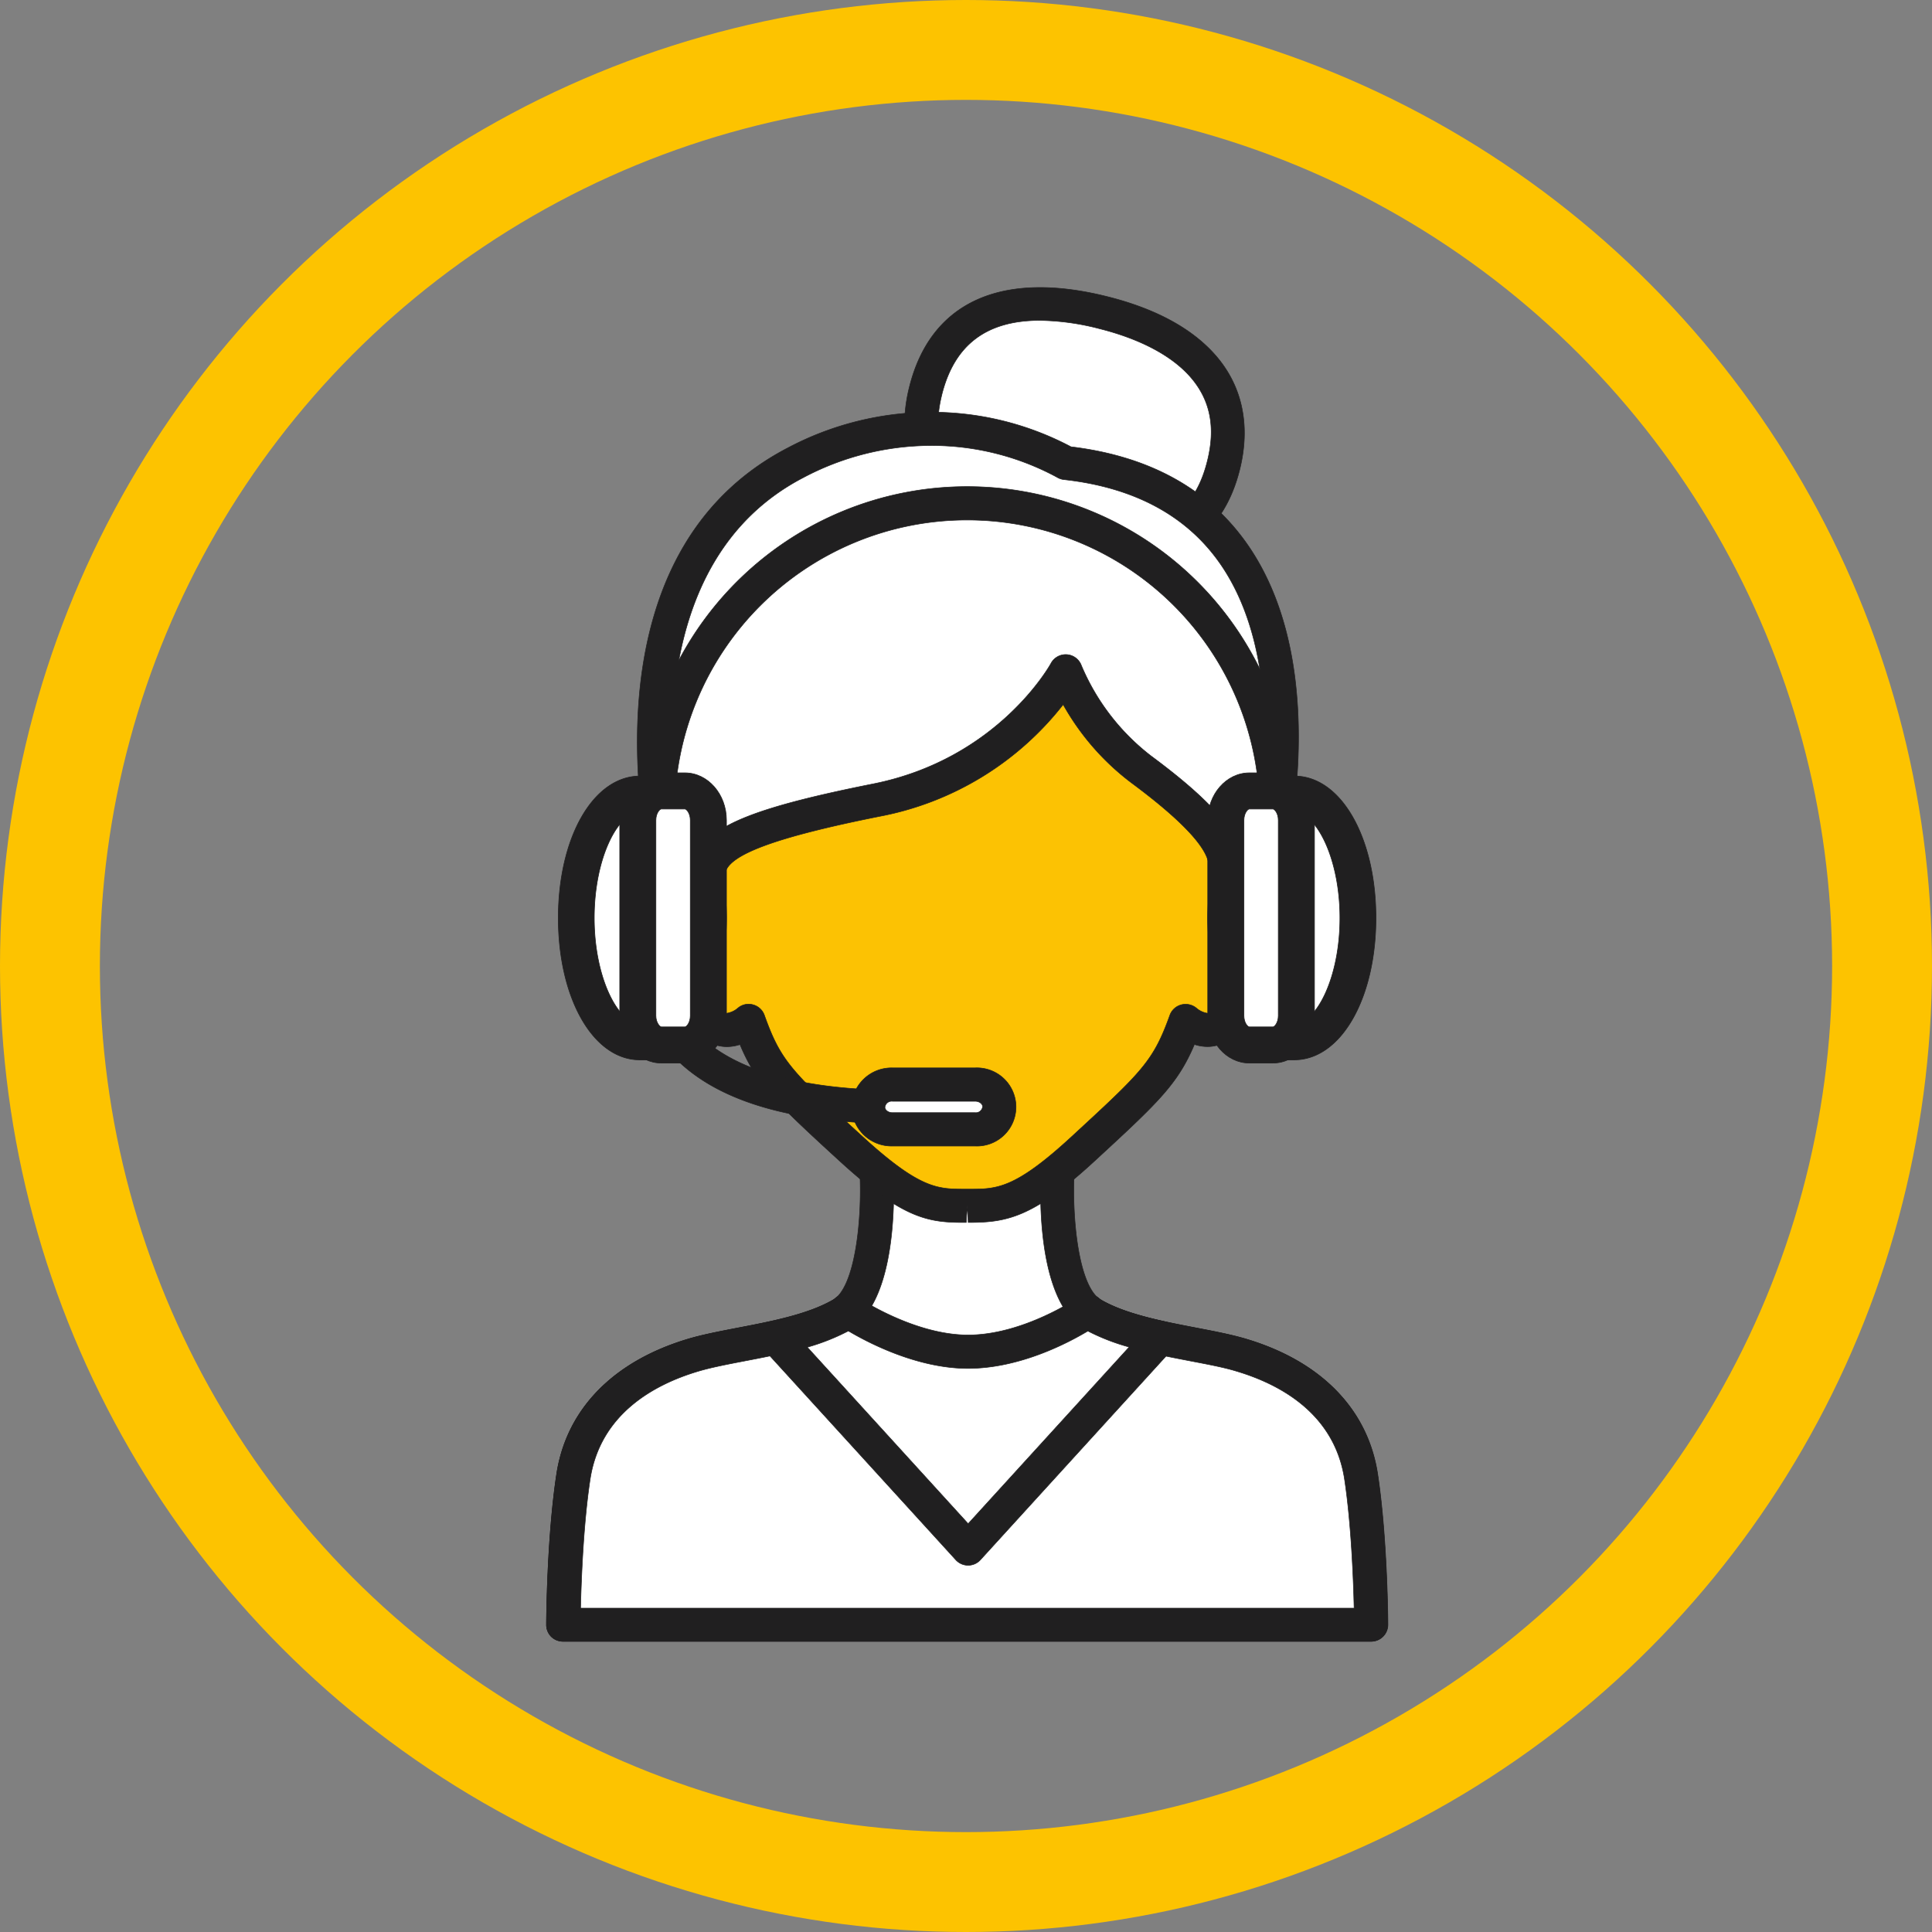
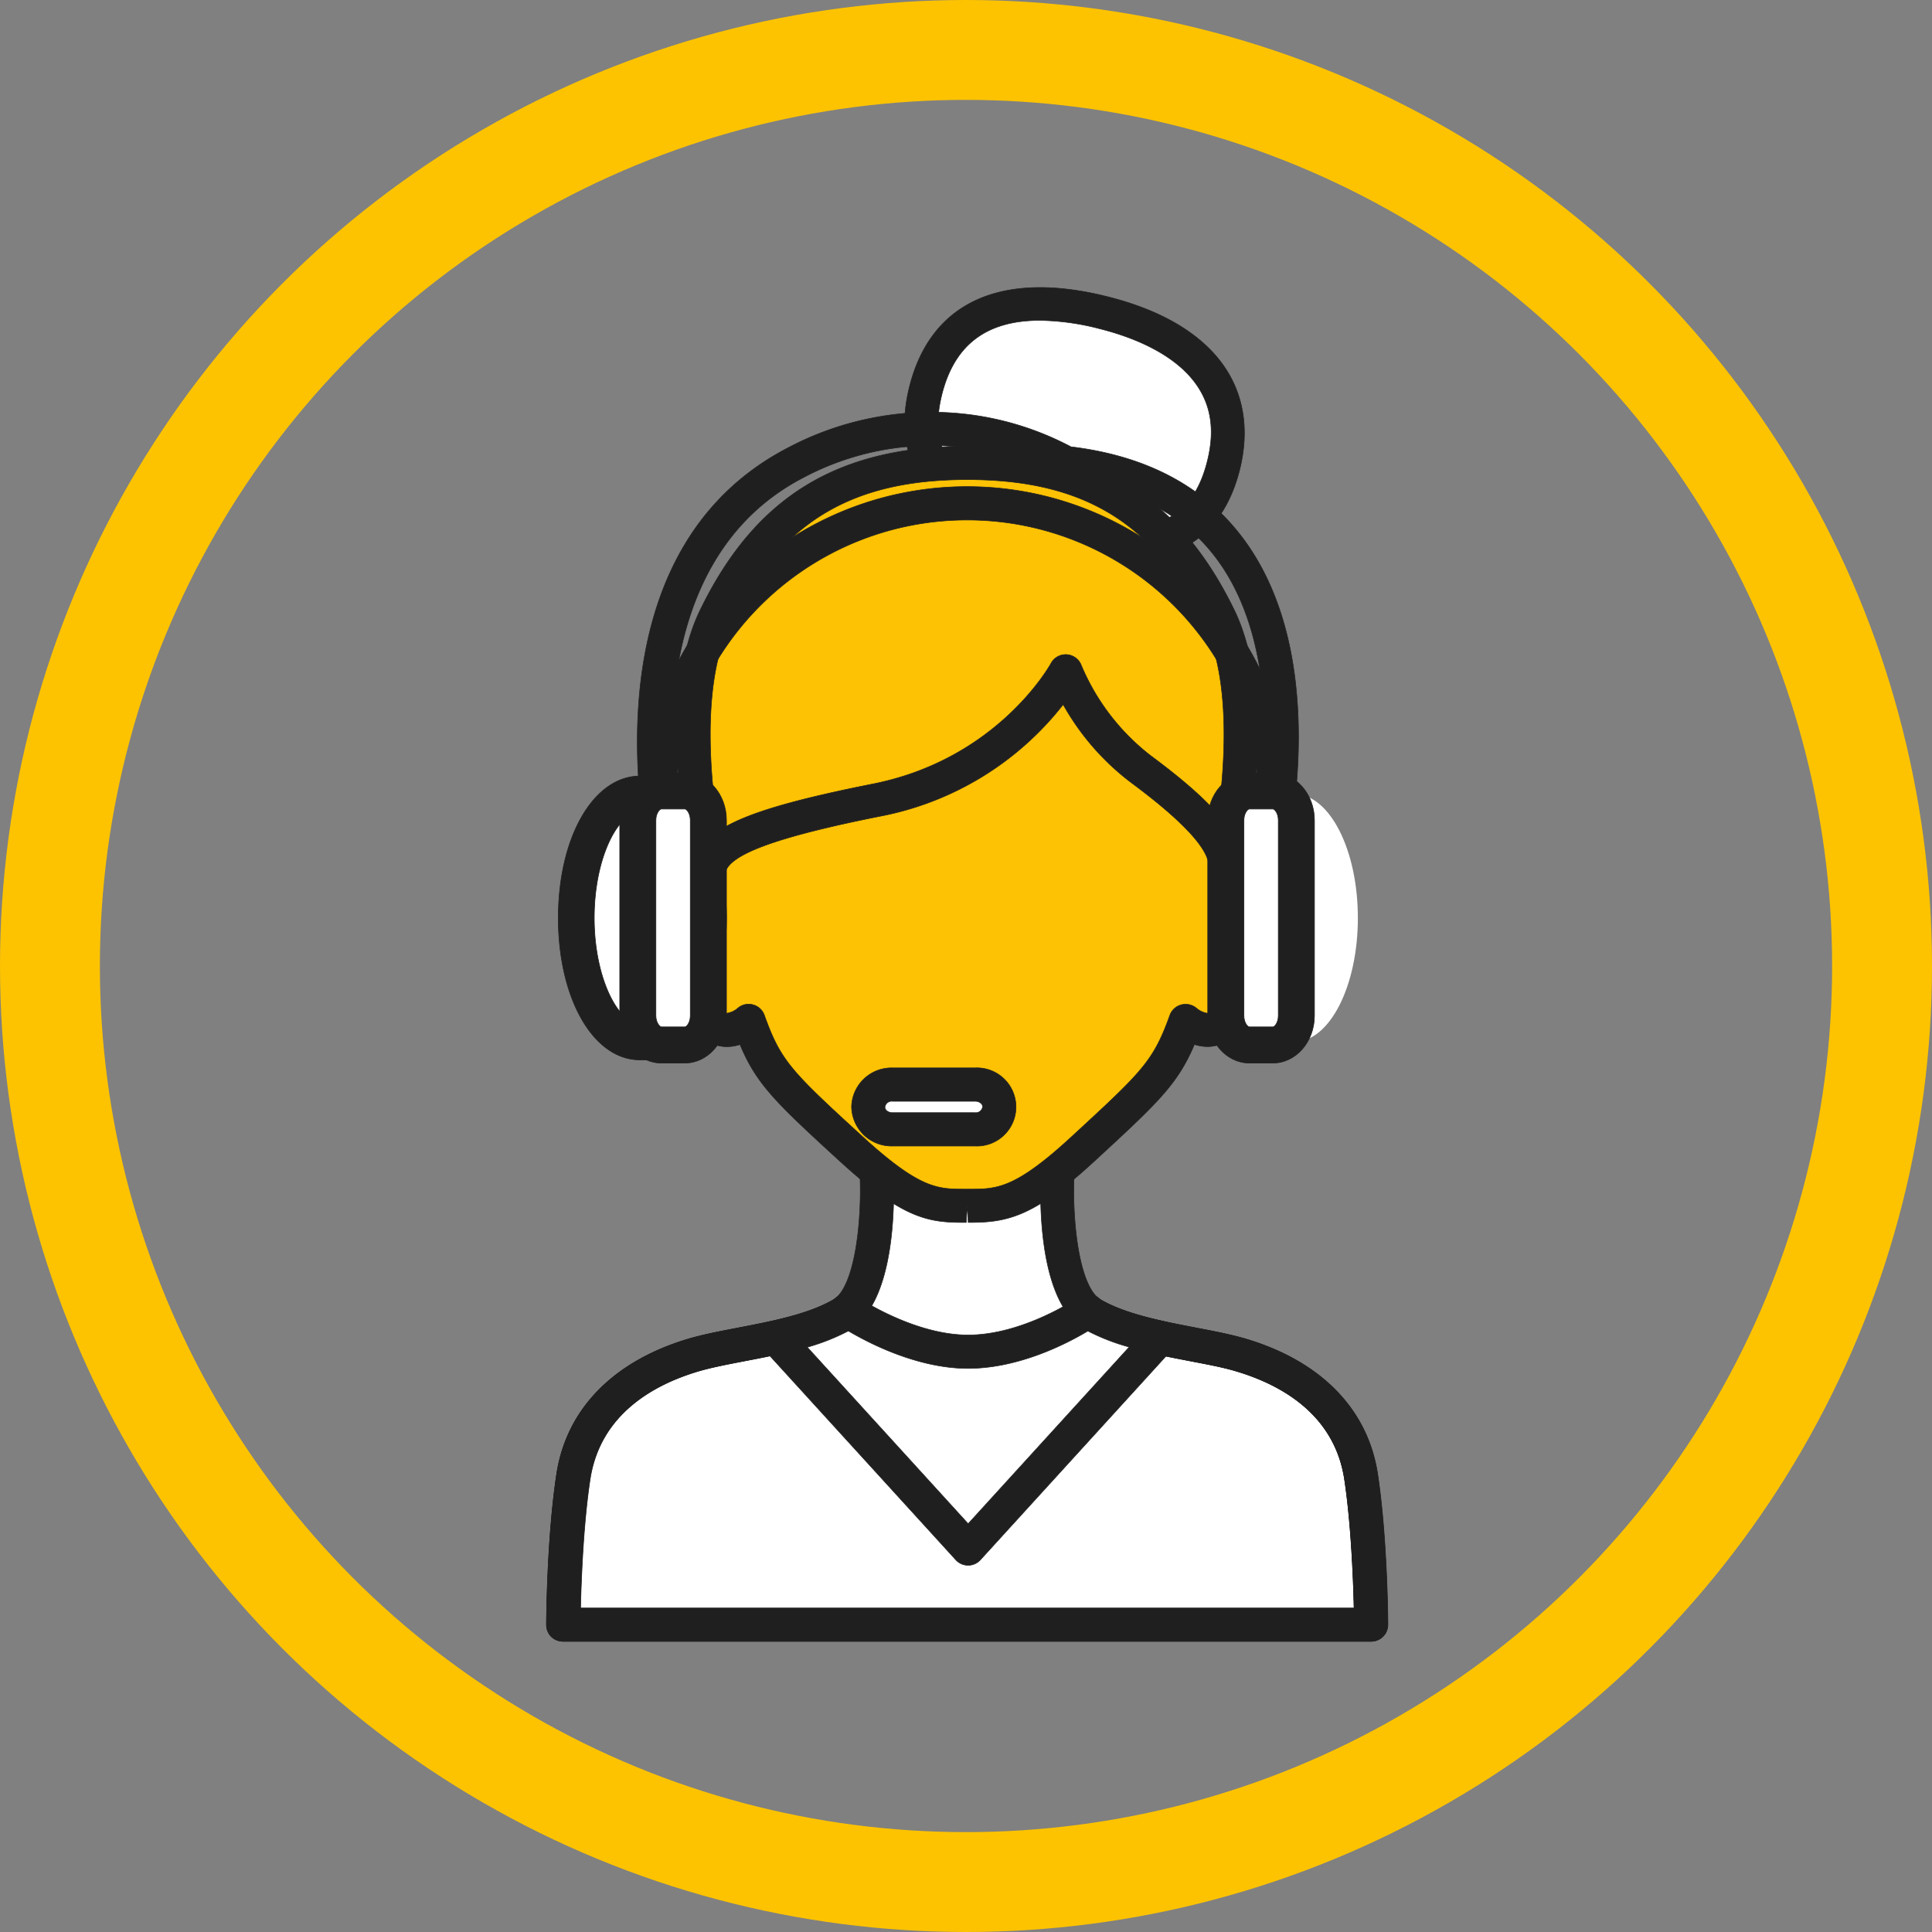
<svg xmlns="http://www.w3.org/2000/svg" id="katman_1" data-name="katman 1" viewBox="0 0 483.56 483.56">
  <rect x="0" y="0" width="483.56" height="483.56" fill="#808080" stroke="none" />
  <defs>
    <style>.cls-1{fill:none;stroke:#fdc300;stroke-width:25px;}.cls-1,.cls-3,.cls-5{stroke-miterlimit:10;}.cls-2{fill:#fff;}.cls-3,.cls-5{fill:#201f20;stroke:#201f20;}.cls-3{stroke-width:0.14px;}.cls-4{fill:#fcc203;}.cls-5{stroke-width:0.16px;}</style>
  </defs>
  <circle class="cls-1" cx="241.78" cy="241.78" r="229.28" />
  <path class="cls-2" d="M239.63,106.34c-5.36,21.28,10,30.81,30.57,36s38.62,4.06,44-17.22c5.29-21-9.42-33-30-38.23S245.09,84.66,239.63,106.34Z" transform="translate(-7.94 -8.63)" />
  <path class="cls-3" d="M269.18,146.38c-12.43-3.13-21.24-7.4-26.93-13-7.29-7.23-9.53-16.65-6.67-28,5.32-21.11,22.95-29.21,49.61-22.48,11.92,3,20.94,7.87,26.8,14.46,6.88,7.74,9,17.71,6.23,28.83-3.83,15.24-13.94,23-30.06,23A78.15,78.15,0,0,1,269.18,146.38Zm-25.5-39c-2.12,8.42-.66,15,4.45,20,4.6,4.56,12.15,8.12,23.08,10.87,23.39,5.89,34.89,1.85,38.91-14.19,2.16-8.56.73-15.5-4.37-21.24-4.66-5.24-12.48-9.37-22.6-11.92a62.41,62.41,0,0,0-15-2.08C254.82,88.85,246.82,94.91,243.68,107.36Z" transform="translate(-7.94 -8.63)" />
  <path class="cls-2" d="M151.4,378.26c3-19.77,19.92-27.42,29.93-30.42s26.62-4.11,37.14-10.12,8.84-36.05,8.84-36.05h45.38s-1.67,30.05,8.84,36.05,27.12,7.11,37.13,10.12,26.94,10.65,29.93,30.42c2.41,15.84,2.52,37,2.52,37H148.89S149,394.1,151.4,378.26Z" transform="translate(-7.94 -8.63)" />
  <path class="cls-3" d="M145.93,418.24a4.16,4.16,0,0,1-1.21-3c0-.88.12-21.69,2.55-37.65,2.46-16.18,14.13-28.18,32.86-33.79,3.64-1.09,8-1.92,12.54-2.8,8.17-1.57,17.42-3.34,23.73-6.94,5.69-3.25,7.37-20.79,6.74-32.19a4.16,4.16,0,0,1,4.17-4.41h45.38a4.2,4.2,0,0,1,3,1.3,4.24,4.24,0,0,1,1.13,3.11c-.63,11.4,1,28.93,6.74,32.19,6.3,3.6,15.56,5.37,23.72,6.94,4.58.88,8.9,1.71,12.54,2.8,18.74,5.61,30.41,17.61,32.86,33.79,2.43,16,2.56,36.77,2.56,37.65a4.17,4.17,0,0,1-4.17,4.19H148.89A4.18,4.18,0,0,1,145.93,418.24Zm198.54-39.35c-2.49-16.42-16.06-23.78-27-27.05-3.23-1-7.35-1.76-11.71-2.6-8.81-1.69-18.79-3.6-26.29-7.89-10.1-5.77-11.18-25.8-11.08-35.5H231.62c.1,9.7-1,29.73-11.08,35.5-7.51,4.29-17.49,6.2-26.3,7.89-4.36.84-8.48,1.63-11.71,2.6-10.95,3.27-24.51,10.63-27,27.05-1.7,11.19-2.23,25.32-2.39,32.23H346.86C346.7,404.21,346.16,390.08,344.47,378.89Z" transform="translate(-7.94 -8.63)" />
  <path class="cls-4" d="M185.37,226.7s-9.58-40.9,1.57-63.66c12-24.52,30-38.53,63.06-38.53s51.06,14,63.06,38.53c11.15,22.76,1.56,63.66,1.56,63.66,15-3,12.2,13.43,7.51,20.85-3.89,6.16-4,6.83-6.32,13.59-3.37,9.76-11.13,3-11.13,3-4.51,12.51-7.7,15.47-25.65,32-15.64,14.43-21.13,14.27-29,14.27s-13.27.16-29-14.27c-18-16.48-21.15-19.51-25.65-32,0,0-7.76,6.75-11.13-3-2.35-6.76-2.43-7.43-6.32-13.59C173.17,240.13,170.35,223.69,185.37,226.7Z" transform="translate(-7.94 -8.63)" />
  <path class="cls-3" d="M218.15,299.26c-16.11-14.74-20.86-19.31-25-29.2a10.49,10.49,0,0,1-3.28.54h0c-2.54,0-7.17-1.05-9.61-8.09l-.51-1.46a38.28,38.28,0,0,0-5.39-11.27c-3.07-4.84-6.52-15.09-2.74-22a10.89,10.89,0,0,1,8.61-5.55c-2.24-12.18-6.33-42,3-61C197,132.94,217.63,120.33,250,120.33s53,12.61,66.82,40.88c9.3,19,5.21,48.87,3,61a10.88,10.88,0,0,1,8.6,5.55c3.79,6.87.34,17.12-2.72,22a38.07,38.07,0,0,0-5.4,11.27l-.51,1.46c-2.44,7-7.07,8.09-9.61,8.09a10.55,10.55,0,0,1-3.29-.54c-4.24,10-9.08,14.51-25,29.18-15.54,14.34-22.21,15.38-31.61,15.38l-.25-4.18-.25,4.18h-.26C240.47,314.62,234.12,313.88,218.15,299.26Zm32.36,7c6.88,0,11.42,0,25.69-13.17,17.66-16.28,20.38-18.78,24.55-30.37a4.17,4.17,0,0,1,2.86-2.6,4.25,4.25,0,0,1,3.79.84,5.46,5.46,0,0,0,2.75,1.28c.82,0,1.57-2.06,1.72-2.48l.5-1.45a46.4,46.4,0,0,1,6.23-13c2.72-4.3,3.92-10.85,2.47-13.48-.23-.43-.73-1.33-3.09-1.33a13,13,0,0,0-2.54.29,4.21,4.21,0,0,1-3.82-1.2,4.14,4.14,0,0,1-1.06-3.85c.09-.39,9.12-39.7-1.25-60.87-12.42-25.37-30.16-36.2-59.31-36.2s-46.89,10.83-59.31,36.2c-10.35,21.14-1.34,60.48-1.26,60.87a4.14,4.14,0,0,1-1.06,3.85,4.21,4.21,0,0,1-3.82,1.2,12.93,12.93,0,0,0-2.54-.29c-2.36,0-2.86.9-3.09,1.33-1.45,2.63-.25,9.18,2.48,13.48a46.4,46.4,0,0,1,6.23,13l.5,1.46c.15.41.9,2.47,1.72,2.47a5.53,5.53,0,0,0,2.73-1.25,4.1,4.1,0,0,1,3.79-.89,4.14,4.14,0,0,1,2.88,2.62c4.08,11.36,6.54,13.9,24.54,30.36,14.39,13.18,18.89,13.18,25.7,13.18h1Z" transform="translate(-7.94 -8.63)" />
-   <path class="cls-2" d="M207,124.51c36.77-19.22,67.7,0,67.7,0,76.23,8.42,49.55,104.55,49.55,104.55h0c-1.64-2.21-4.62-3.35-9.57-2.36,1.05-7-7.55-15.53-21.07-25.54a59.79,59.79,0,0,1-18.87-24.52s-13.52,25.52-47.37,32.28-41,11.53-41.94,17.78c-4.94-1-7.92.15-9.56,2.36h-.05S155.29,151.51,207,124.51Z" transform="translate(-7.94 -8.63)" />
  <path class="cls-3" d="M171.72,230.12C170.85,226.83,151,149,205,120.8a76.77,76.77,0,0,1,35.83-9A74.49,74.49,0,0,1,276,120.46c19.94,2.4,34.94,10.83,44.58,25.07,21.83,32.26,8.23,82.52,7.65,84.65a4.24,4.24,0,0,1-4.07,3,4.16,4.16,0,0,1-3.35-1.68c-.21-.29-.76-1-2.89-1a12.58,12.58,0,0,0-2.51.28,4.47,4.47,0,0,1-.82.08h-.08a4.17,4.17,0,0,1-4.17-4.18,3.94,3.94,0,0,1,.17-1.19c0-4.35-6.52-11.4-19.47-21a63.06,63.06,0,0,1-17-19.53,76.36,76.36,0,0,1-46,28c-26,5.2-37.91,9.61-38.62,14.31a4.18,4.18,0,0,1-4.95,3.48,12.49,12.49,0,0,0-2.5-.28c-2.13,0-2.68.74-2.89,1a4.16,4.16,0,0,1-3.35,1.68h-.05A4.17,4.17,0,0,1,171.72,230.12Zm37.19-101.91c-40.43,21.12-33.6,76.71-30.28,94.34a14.05,14.05,0,0,1,3.85-.38c3.73-7.22,15.58-11.67,44-17.34,31.36-6.26,44.38-29.92,44.5-30.15a4.18,4.18,0,0,1,7.61.5A56,56,0,0,0,296,197.81c13.75,10.18,20.73,17.66,22.44,24.36a14.61,14.61,0,0,1,3,.4c2.76-13.43,8-49.08-7.77-72.38-8.35-12.32-21.62-19.56-39.46-21.53a4.26,4.26,0,0,1-1.73-.6,66,66,0,0,0-31.62-7.92A68.52,68.52,0,0,0,208.91,128.21Z" transform="translate(-7.94 -8.63)" />
-   <path class="cls-2" d="M281.53,337.72c10.51,6,27.12,7.11,37.13,10.12s26.94,10.65,29.93,30.42c2.41,15.84,2.52,37,2.52,37H148.89s.1-21.2,2.51-37c3-19.77,19.92-27.42,29.93-30.42s26.62-4.11,37.14-10.12a9.4,9.4,0,0,0,1.28-.92l30.5,32.34,30-32.34A9.4,9.4,0,0,0,281.53,337.72Z" transform="translate(-7.94 -8.63)" />
  <path class="cls-3" d="M145.93,418.24a4.16,4.16,0,0,1-1.21-3c0-.88.12-21.69,2.55-37.65,2.46-16.18,14.13-28.18,32.86-33.79,3.64-1.09,8-1.92,12.54-2.8,8.17-1.57,17.42-3.34,23.75-7a5.48,5.48,0,0,0,.68-.51,4.18,4.18,0,0,1,5.69.37L250.23,363l27-29.06a4.17,4.17,0,0,1,5.71-.4,6.42,6.42,0,0,0,.7.53c6.3,3.6,15.56,5.37,23.72,6.94,4.58.88,8.9,1.71,12.54,2.8,18.74,5.61,30.41,17.61,32.86,33.79,2.43,16,2.56,36.77,2.56,37.65a4.17,4.17,0,0,1-4.17,4.19H148.89A4.18,4.18,0,0,1,145.93,418.24Zm198.54-39.35c-2.49-16.42-16.06-23.78-27-27.05-3.23-1-7.35-1.76-11.71-2.6-8.24-1.58-17.49-3.35-24.78-7.07L253.32,372a4.16,4.16,0,0,1-3,1.34h0a4.18,4.18,0,0,1-3-1.31l-28.16-29.86c-7.31,3.74-16.57,5.51-24.81,7.09-4.36.84-8.48,1.63-11.71,2.6-10.95,3.27-24.51,10.63-27,27.05-1.7,11.19-2.23,25.32-2.39,32.23H346.86C346.7,404.21,346.16,390.08,344.47,378.89Z" transform="translate(-7.94 -8.63)" />
  <path class="cls-2" d="M219,337.72a8.9,8.9,0,0,0,1.29-.92S235.2,347,250.26,347c15.38,0,30-10.15,30-10.15a9.4,9.4,0,0,0,1.28.92c4.75,2.72,10.74,4.4,16.8,5.74v0l-48.07,52.76-48.08-52.76v0C208.25,342.12,214.24,340.44,219,337.72Z" transform="translate(-7.94 -8.63)" />
  <path class="cls-3" d="M247.17,399.05,199.09,346.3a4.25,4.25,0,0,1-1.09-2.84,4.18,4.18,0,0,1,3.28-4.07c4.85-1.08,11-2.65,15.65-5.31a4.92,4.92,0,0,0,.69-.51,4.19,4.19,0,0,1,5-.22c.14.09,14,9.42,27.64,9.42,13.85,0,27.48-9.31,27.61-9.4a4.2,4.2,0,0,1,5,.2,5.7,5.7,0,0,0,.71.53c4.62,2.64,10.78,4.21,15.63,5.29a4.19,4.19,0,0,1,2.18,6.91l-48.07,52.75a4.16,4.16,0,0,1-3.09,1.36h0A4.18,4.18,0,0,1,247.17,399.05Zm33.05-57.28c-5,3-17.1,9.36-30,9.36-12.64,0-24.89-6.38-29.94-9.38A53.22,53.22,0,0,1,210,345.82L250.26,390l40.3-44.22A52.72,52.72,0,0,1,280.22,341.77Z" transform="translate(-7.94 -8.63)" />
-   <path class="cls-3" d="M233.08,289.86a4.18,4.18,0,1,0,0-8.35c-25.55,0-43.52-5.48-52-15.85A22.61,22.61,0,0,1,176,248.15a4.17,4.17,0,0,0-8.17-1.71,31.06,31.06,0,0,0,6.83,24.48C184.86,283.49,204.52,289.86,233.08,289.86Z" transform="translate(-7.94 -8.63)" />
  <path class="cls-3" d="M172.58,216.2a4.18,4.18,0,0,0,4.18-4.18,73.24,73.24,0,1,1,146.48,0,4.18,4.18,0,1,0,8.36,0,81.6,81.6,0,0,0-163.2,0A4.18,4.18,0,0,0,172.58,216.2Z" transform="translate(-7.94 -8.63)" />
  <path class="cls-2" d="M225.25,285.77a5.81,5.81,0,0,0,6.06,5.52H252a5.81,5.81,0,0,0,6.06-5.52v-.17a5.81,5.81,0,0,0-6.06-5.52H231.31a5.81,5.81,0,0,0-6.06,5.52Z" transform="translate(-7.94 -8.63)" />
  <path class="cls-3" d="M221.08,285.6a10,10,0,0,1,10.23-9.69H252a9.79,9.79,0,1,1,0,19.56H231.31A10,10,0,0,1,221.08,285.6Zm10.23-1.34a1.7,1.7,0,0,0-1.88,1.51c0,.64.77,1.35,1.88,1.35H252a1.7,1.7,0,0,0,1.88-1.52c0-.63-.77-1.34-1.88-1.34Z" transform="translate(-7.94 -8.63)" />
  <path class="cls-2" d="M347.8,238.39c0-17.07-7.06-30.9-15.79-31h-5.69v1.91c-6.43,4.34-11.56,15.71-11.56,29.09s5.13,24.74,11.56,29.09v1.91H332C340.74,269.29,347.8,255.45,347.8,238.39Z" transform="translate(-7.94 -8.63)" />
-   <path class="cls-5" d="M321.81,269.69c-7-6.16-11.58-18.33-11.58-31.3s4.58-25.14,11.58-31.31a4.53,4.53,0,0,1,4.51-4.21h5.73c11.56.12,20.27,15.38,20.27,35.51s-8.71,35.39-20.31,35.52h-5.69A4.51,4.51,0,0,1,321.81,269.69Zm8.2-57.78a4.46,4.46,0,0,1-1.16,1.13c-4.76,3.22-9.57,13-9.57,25.35s4.81,22.13,9.57,25.34a4.62,4.62,0,0,1,1.16,1.13H332c5.34-.06,11.31-11.39,11.31-26.47S337.3,212,332,211.91Z" transform="translate(-7.94 -8.63)" />
  <path class="cls-2" d="M332.41,262.86c0,4-2.63,7.32-5.88,7.32h-5.89c-3.24,0-5.88-3.28-5.88-7.32V213.92c0-4,2.64-7.33,5.88-7.33h5.89c3.25,0,5.88,3.28,5.88,7.33Z" transform="translate(-7.94 -8.63)" />
  <path class="cls-5" d="M310.23,262.86V213.92c0-6.53,4.68-11.85,10.41-11.85h5.89c5.74,0,10.4,5.32,10.4,11.85v48.94c0,6.53-4.66,11.84-10.4,11.84h-5.89C314.91,274.7,310.23,269.39,310.23,262.86Zm10.41-51.75c-.42,0-1.36,1.06-1.36,2.81v48.94c0,1.74.94,2.8,1.36,2.8h5.89c.42,0,1.36-1.06,1.36-2.8V213.92c0-1.75-.94-2.81-1.36-2.81Z" transform="translate(-7.94 -8.63)" />
  <path class="cls-2" d="M152.2,238.39c0-17.07,7.06-30.9,15.79-31h5.69v1.91c6.43,4.34,11.56,15.71,11.56,29.09s-5.13,24.74-11.56,29.09v1.91H168C159.26,269.29,152.2,255.45,152.2,238.39Z" transform="translate(-7.94 -8.63)" />
  <path class="cls-5" d="M167.94,273.9c-11.55-.12-20.26-15.39-20.26-35.51S156.39,203,168,202.87h5.69a4.52,4.52,0,0,1,4.51,4.21c7,6.17,11.57,18.33,11.57,31.31s-4.57,25.14-11.57,31.3a4.51,4.51,0,0,1-4.51,4.22h-5.74Zm3.21-10.17c4.75-3.21,9.57-13,9.57-25.34s-4.82-22.14-9.57-25.35a4.45,4.45,0,0,1-1.16-1.13h-2c-5.35.05-11.32,11.38-11.32,26.47s6,26.39,11.3,26.48h2A4.49,4.49,0,0,1,171.15,263.73Z" transform="translate(-7.94 -8.63)" />
  <path class="cls-2" d="M167.58,262.86c0,4,2.64,7.32,5.89,7.32h5.89c3.25,0,5.88-3.28,5.88-7.32V213.92c0-4-2.63-7.33-5.88-7.33h-5.89c-3.25,0-5.89,3.28-5.89,7.33Z" transform="translate(-7.94 -8.63)" />
  <path class="cls-5" d="M163.06,262.86V213.92c0-6.53,4.67-11.85,10.41-11.85h5.89c5.73,0,10.4,5.32,10.4,11.85v48.94c0,6.53-4.67,11.84-10.4,11.84h-5.89C167.73,274.7,163.06,269.39,163.06,262.86Zm10.41-51.75c-.42,0-1.37,1.06-1.37,2.81v48.94c0,1.74,1,2.8,1.37,2.8h5.89c.41,0,1.36-1.06,1.36-2.8V213.92c0-1.75-.95-2.81-1.36-2.81Z" transform="translate(-7.94 -8.63)" />
</svg>